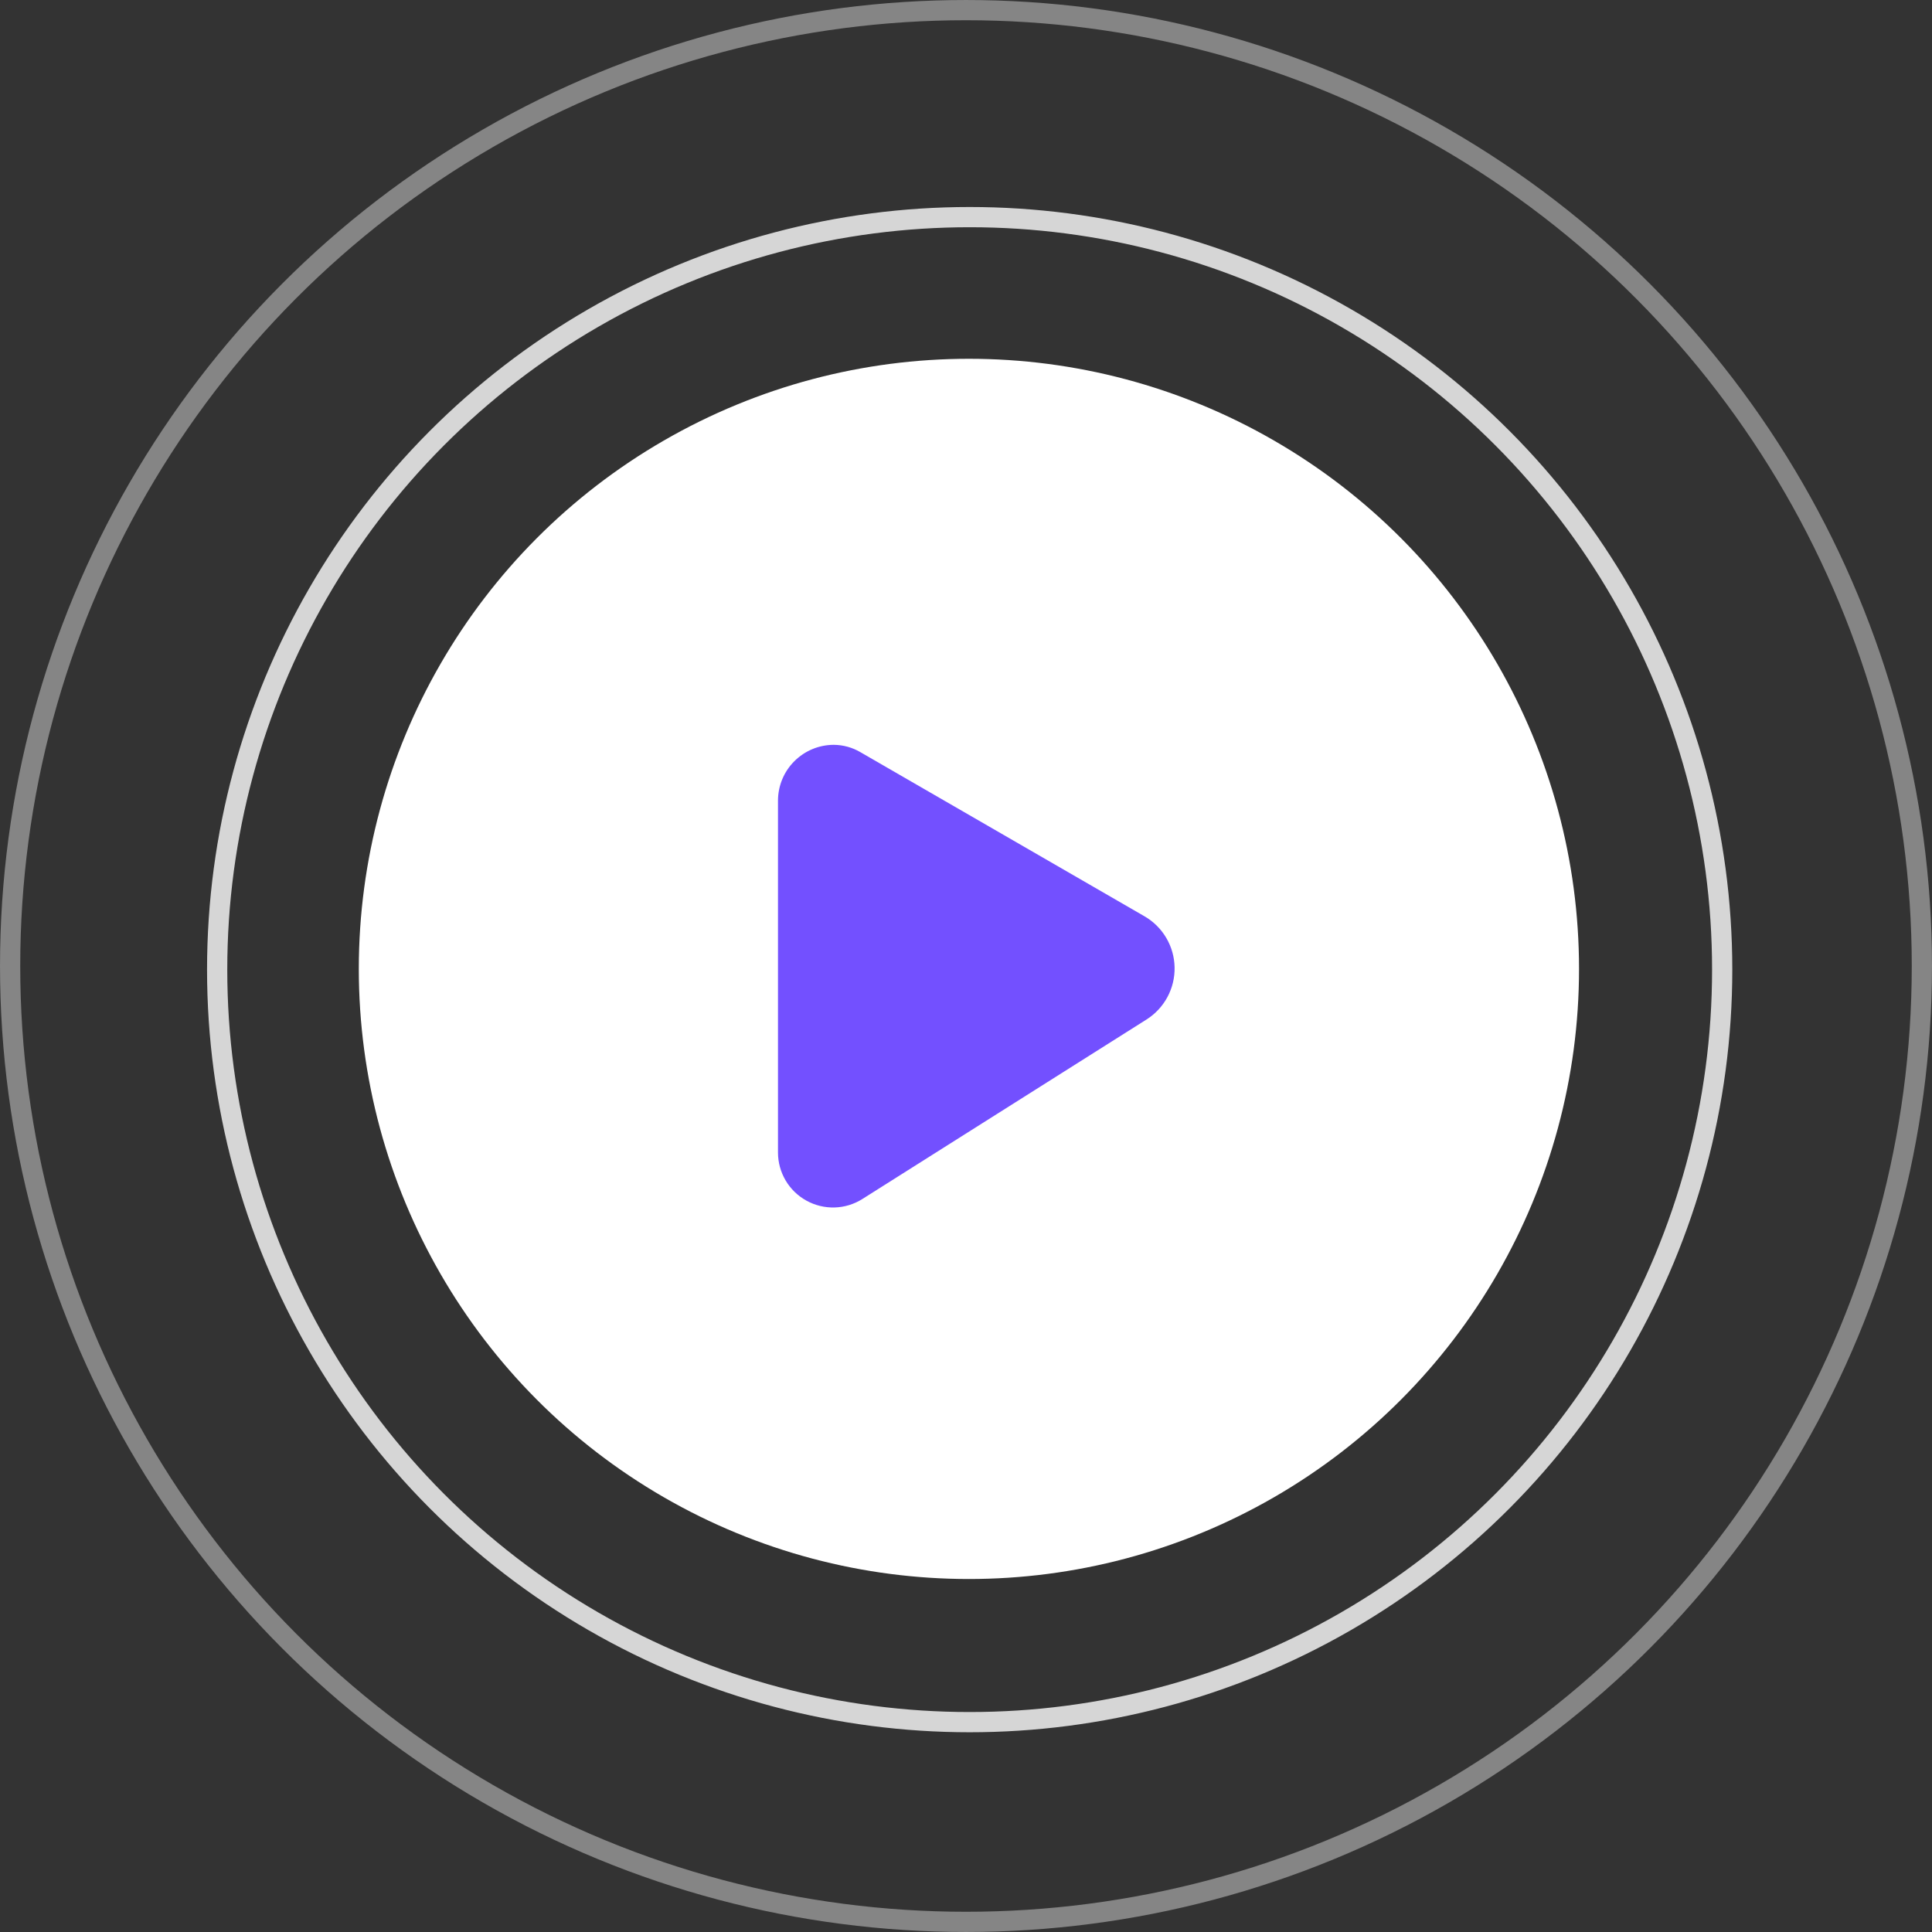
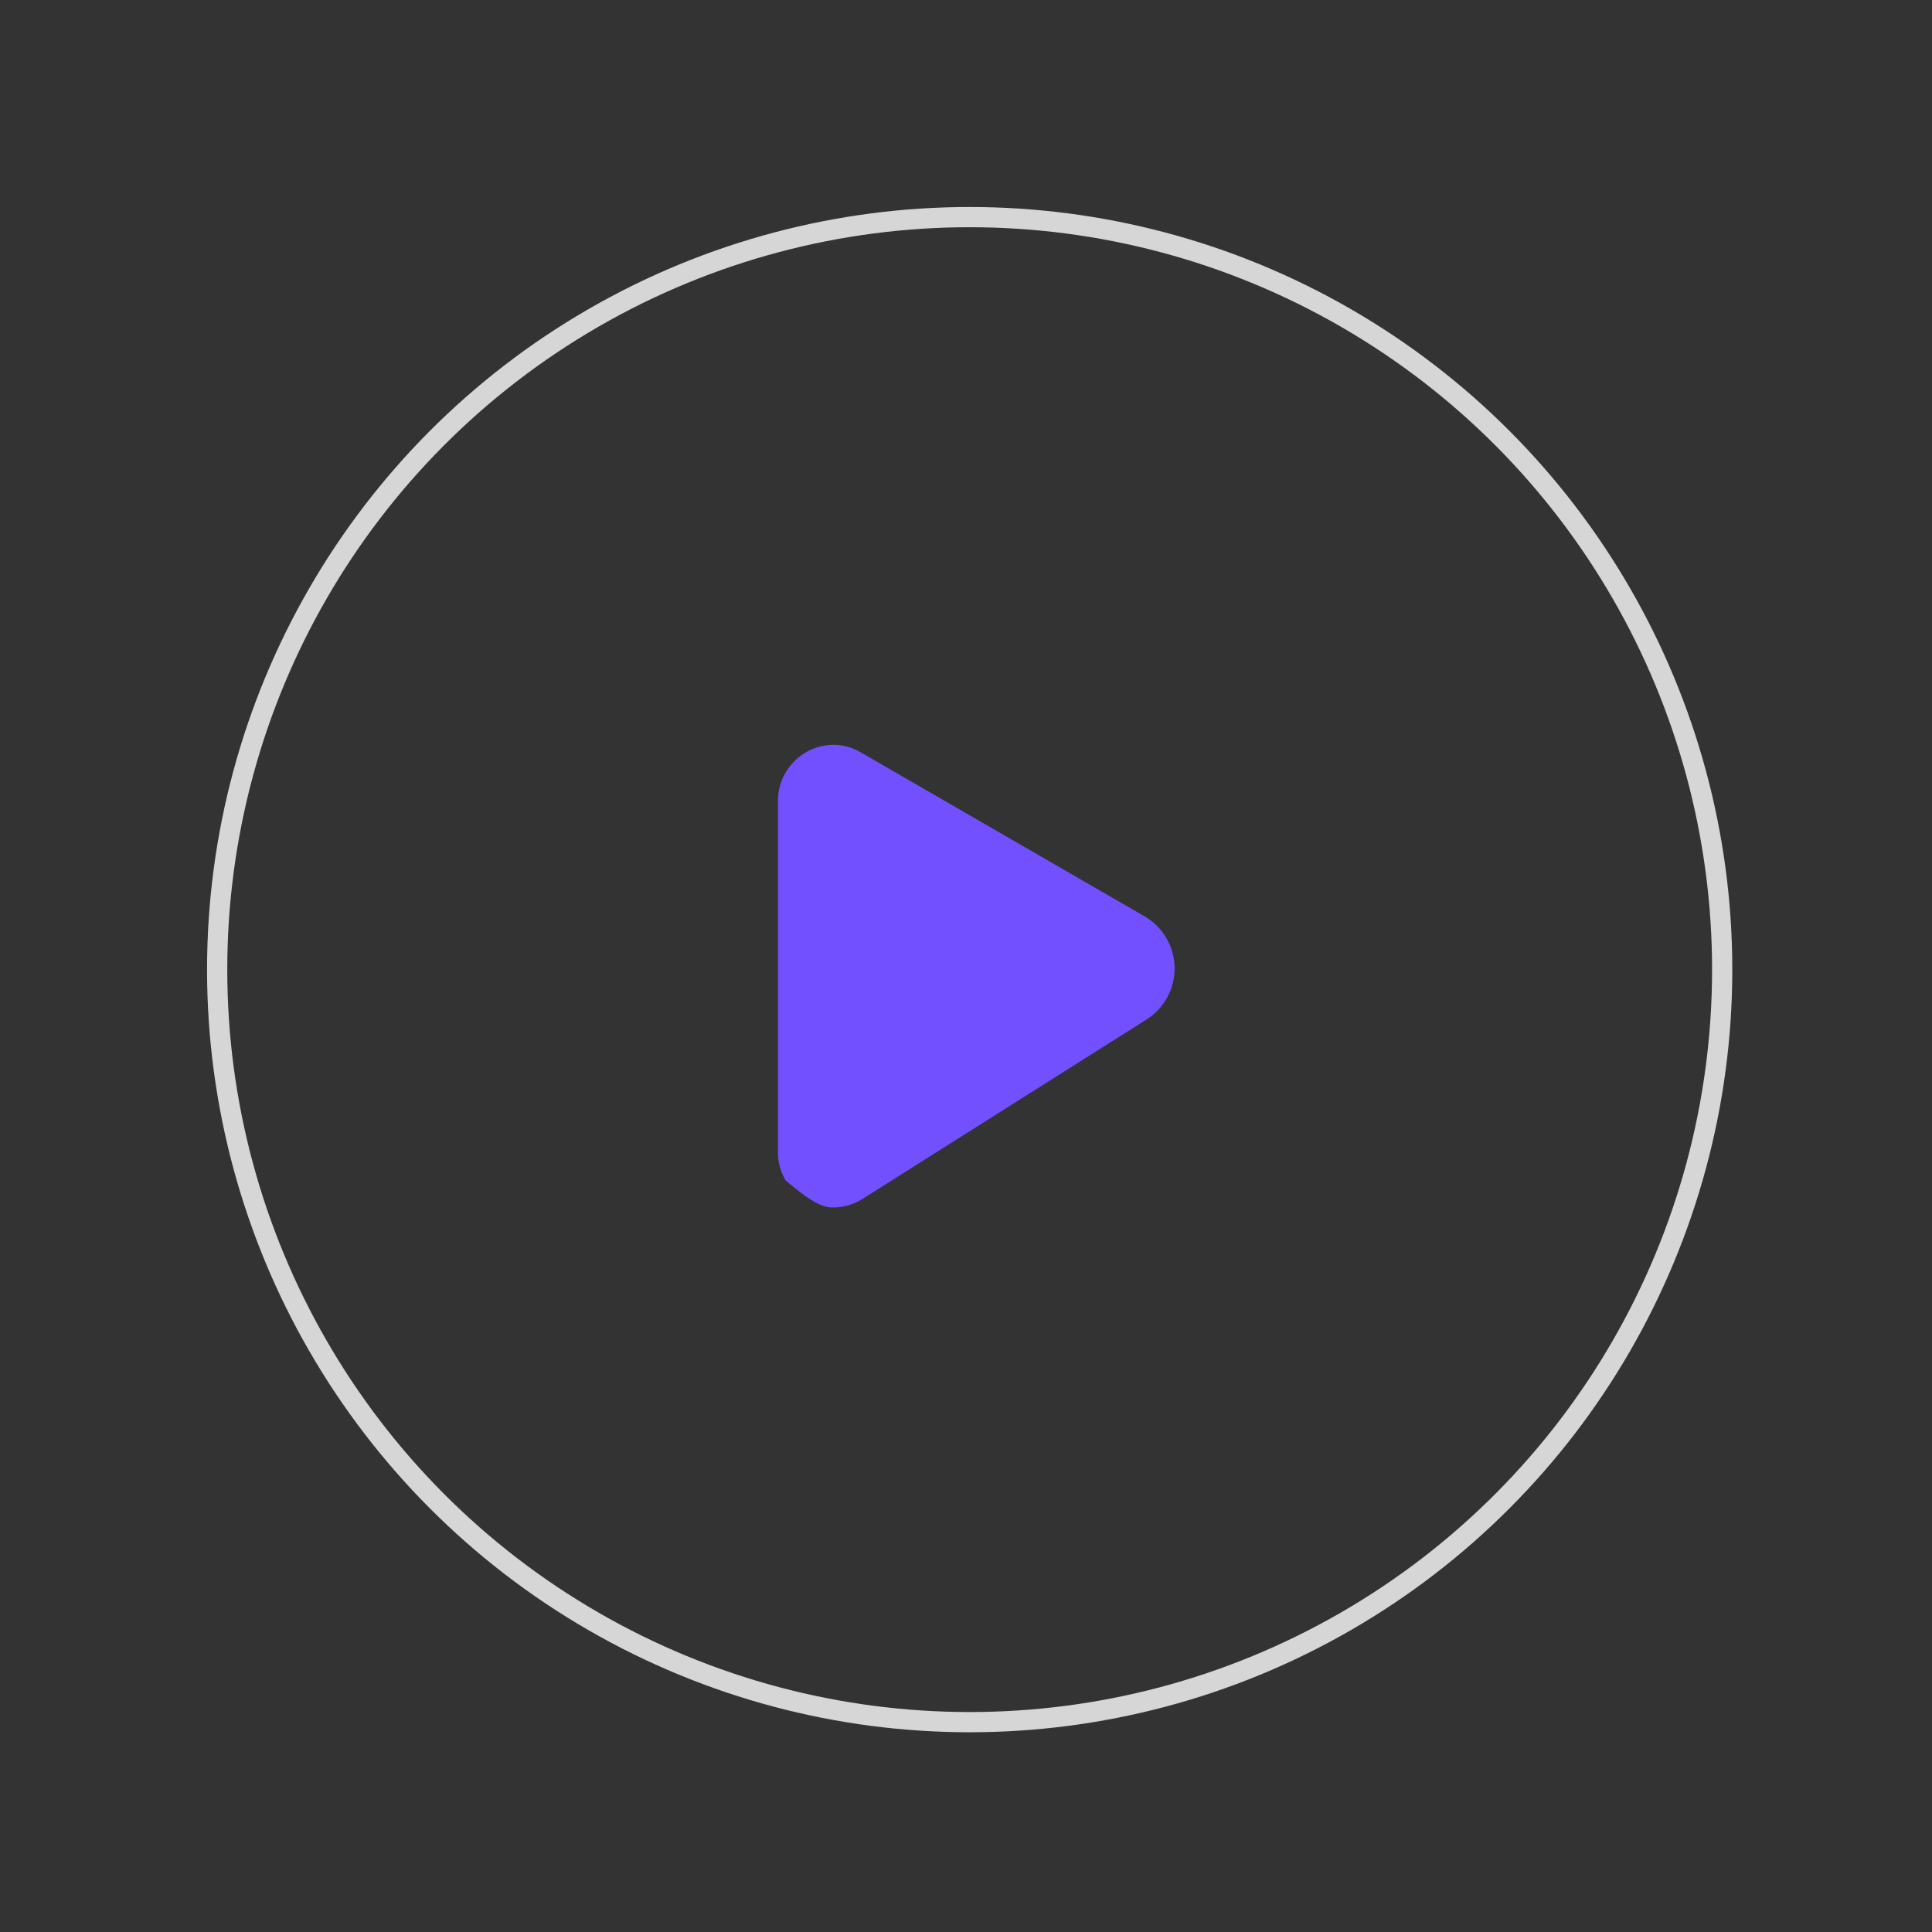
<svg xmlns="http://www.w3.org/2000/svg" width="92" height="92" viewBox="0 0 92 92" fill="none">
  <rect x="0" y="0" width="92" height="92" fill="#333333" stroke="none" />
-   <circle cx="46" cy="46" r="45.518" stroke="white" stroke-opacity="0.4" stroke-width="0.963" />
  <circle cx="46.175" cy="46.173" r="35.834" stroke="white" stroke-opacity="0.8" stroke-width="0.963" />
-   <circle cx="46.139" cy="46.138" r="29.053" fill="white" />
-   <path d="M54.491 43.628L40.981 35.823C40.595 35.594 40.155 35.472 39.706 35.468C39.001 35.468 38.325 35.749 37.826 36.248C37.327 36.746 37.047 37.423 37.047 38.128V54.88C37.047 55.348 37.172 55.807 37.41 56.211C37.648 56.614 37.989 56.946 38.399 57.172C38.809 57.399 39.272 57.511 39.739 57.499C40.207 57.486 40.663 57.348 41.06 57.099L54.586 48.554C55.006 48.291 55.351 47.923 55.588 47.486C55.824 47.05 55.943 46.56 55.933 46.064C55.924 45.568 55.786 45.083 55.533 44.656C55.281 44.229 54.922 43.875 54.491 43.628Z" fill="#7350FF" />
+   <path d="M54.491 43.628L40.981 35.823C40.595 35.594 40.155 35.472 39.706 35.468C39.001 35.468 38.325 35.749 37.826 36.248C37.327 36.746 37.047 37.423 37.047 38.128V54.88C37.047 55.348 37.172 55.807 37.41 56.211C38.809 57.399 39.272 57.511 39.739 57.499C40.207 57.486 40.663 57.348 41.06 57.099L54.586 48.554C55.006 48.291 55.351 47.923 55.588 47.486C55.824 47.05 55.943 46.56 55.933 46.064C55.924 45.568 55.786 45.083 55.533 44.656C55.281 44.229 54.922 43.875 54.491 43.628Z" fill="#7350FF" />
</svg>